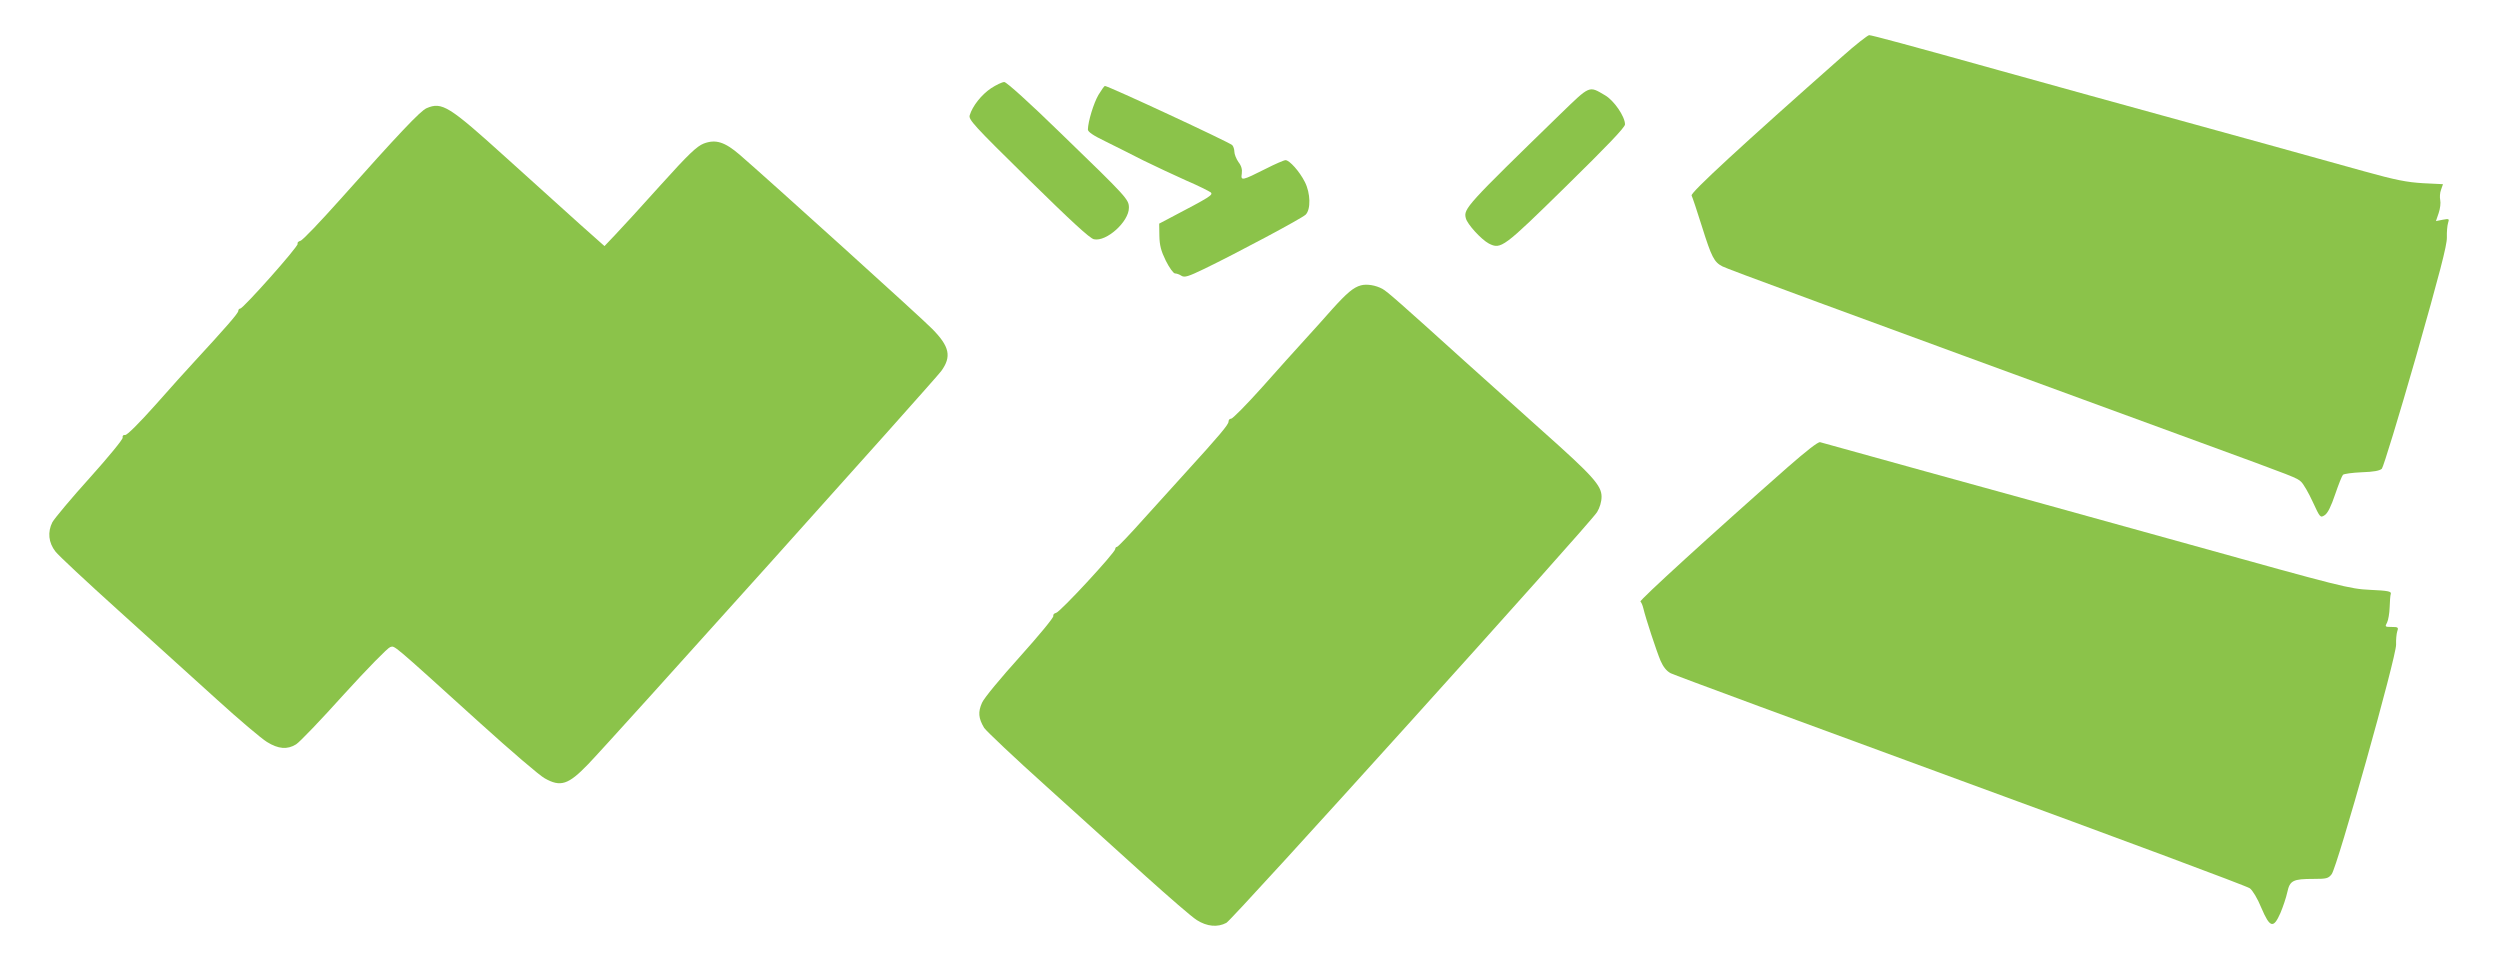
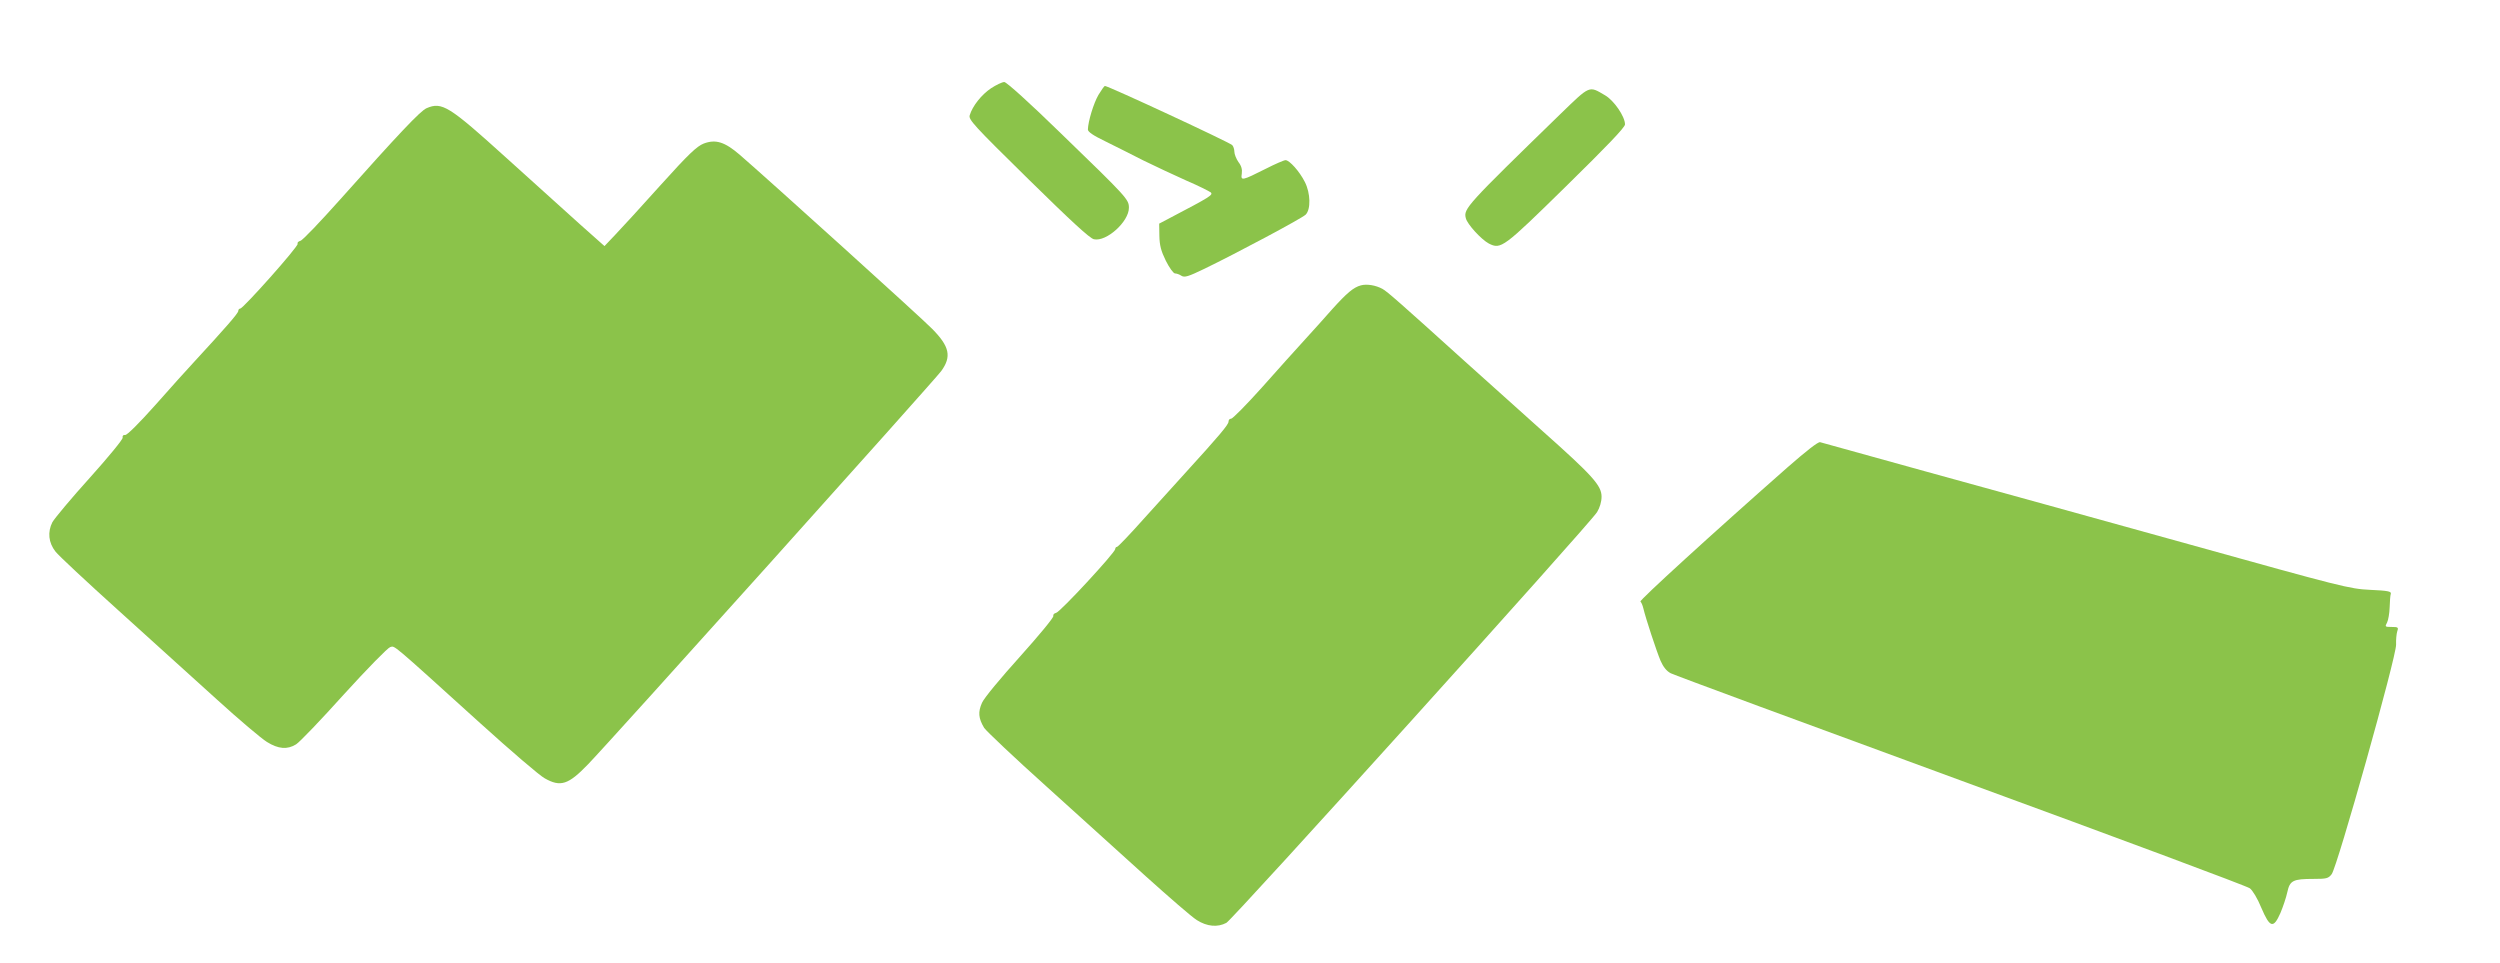
<svg xmlns="http://www.w3.org/2000/svg" version="1.0" width="1280pt" height="493pt" viewBox="0 0 1280 493" preserveAspectRatio="xMidYMid meet">
  <g transform="translate(0,493) scale(0.1,-0.1)" fill="#8bc34a" stroke="none">
-     <path d="M9434 4642 c-515 -455 -780 -699 -773 -713 4 -8 28 -79 53 -159 49 -156 62 -182 105 -204 24 -13 466 -176 2446 -901 497 -182 494 -181 517 -202 11 -10 38 -56 59 -102 38 -82 39 -83 61 -69 16 10 33 45 54 107 17 50 35 95 40 100 5 5 48 11 96 13 62 2 92 8 103 18 8 9 87 267 175 574 120 422 159 571 158 610 -1 28 2 61 6 74 7 22 6 23 -27 17 l-35 -7 14 41 c8 23 11 53 8 66 -3 14 -2 38 4 53 l10 29 -102 5 c-83 5 -140 16 -302 61 -188 53 -670 186 -1404 388 -179 50 -388 108 -465 129 -462 129 -652 180 -665 180 -8 -1 -70 -49 -136 -108z" />
    <path d="M5074 4478 c-49 -33 -95 -91 -109 -138 -7 -22 19 -51 300 -327 217 -213 315 -304 336 -308 64 -14 179 90 179 161 0 43 -8 52 -347 380 -165 161 -280 264 -291 264 -11 0 -42 -15 -68 -32z" />
    <path d="M5624 4444 c-25 -43 -53 -136 -54 -177 0 -12 26 -30 88 -60 48 -24 137 -68 197 -99 61 -30 160 -76 220 -103 61 -26 116 -54 124 -60 13 -13 -1 -22 -209 -131 l-55 -29 1 -62 c1 -49 8 -77 33 -128 18 -36 39 -65 47 -65 8 0 23 -5 33 -12 16 -10 35 -4 118 36 167 81 497 257 518 277 27 27 25 110 -4 167 -27 54 -79 112 -99 112 -8 0 -54 -20 -101 -44 -123 -62 -129 -63 -123 -25 3 21 -2 40 -17 59 -11 16 -21 40 -21 53 0 12 -5 28 -11 34 -15 15 -635 303 -652 303 -3 0 -18 -21 -33 -46z" />
-     <path d="M7987 4344 c-477 -464 -495 -483 -482 -531 7 -31 80 -110 118 -130 62 -31 73 -23 395 293 212 208 302 302 302 317 0 41 -57 123 -102 149 -84 49 -74 54 -231 -98z" />
+     <path d="M7987 4344 c-477 -464 -495 -483 -482 -531 7 -31 80 -110 118 -130 62 -31 73 -23 395 293 212 208 302 302 302 317 0 41 -57 123 -102 149 -84 49 -74 54 -231 -98" />
    <path d="M2184 4376 c-32 -14 -140 -128 -443 -468 -101 -113 -192 -209 -203 -211 -11 -3 -17 -10 -14 -15 7 -11 -279 -332 -294 -332 -6 0 -10 -6 -10 -12 0 -12 -65 -86 -229 -264 -31 -33 -119 -131 -195 -217 -83 -93 -146 -156 -155 -154 -10 1 -15 -4 -13 -14 1 -9 -72 -98 -168 -205 -94 -104 -180 -207 -192 -228 -25 -50 -20 -104 16 -150 14 -19 160 -155 323 -302 164 -148 390 -353 503 -455 113 -103 229 -201 257 -218 58 -36 104 -40 149 -12 18 11 128 126 245 256 121 133 224 238 237 242 25 6 -3 30 461 -390 157 -142 305 -269 330 -282 81 -46 121 -33 222 72 110 113 1774 1966 1808 2013 54 74 43 126 -46 216 -52 54 -837 763 -986 892 -77 66 -123 80 -184 57 -35 -14 -76 -52 -221 -213 -97 -108 -202 -223 -232 -254 l-55 -58 -126 112 c-69 62 -239 216 -378 341 -293 265 -328 287 -407 253z" />
    <path d="M6968 3469 c-38 -10 -72 -39 -147 -122 -35 -40 -98 -110 -141 -157 -43 -47 -142 -157 -220 -245 -79 -88 -149 -159 -157 -159 -7 1 -13 -6 -13 -15 0 -15 -46 -70 -220 -261 -43 -47 -137 -151 -210 -232 -73 -82 -136 -148 -141 -148 -5 0 -9 -5 -9 -11 0 -18 -283 -324 -303 -327 -10 -2 -16 -9 -14 -16 3 -7 -74 -100 -170 -207 -100 -111 -184 -212 -195 -237 -21 -47 -19 -79 11 -129 11 -16 153 -151 318 -299 164 -148 394 -356 511 -462 118 -106 234 -207 260 -223 52 -33 106 -38 151 -14 32 16 1863 2045 1898 2103 14 23 23 53 23 79 0 57 -45 107 -300 334 -113 101 -292 262 -399 358 -333 301 -399 359 -423 372 -35 19 -80 26 -110 18z" />
    <path d="M9153 2538 c-386 -340 -762 -683 -754 -688 4 -3 11 -18 15 -35 12 -51 67 -218 88 -268 14 -32 31 -53 52 -64 17 -9 686 -256 1485 -549 800 -293 1466 -541 1480 -552 14 -10 40 -53 59 -100 44 -103 62 -108 98 -26 13 31 29 78 35 106 13 60 29 68 134 68 66 0 76 2 93 24 29 37 333 1119 330 1176 -1 25 2 55 6 68 7 20 4 22 -29 22 -34 0 -35 1 -23 23 6 12 12 47 13 77 1 30 3 62 6 70 3 12 -15 16 -106 20 -105 5 -144 15 -930 234 -451 125 -1056 293 -1345 372 -289 80 -532 147 -541 150 -10 3 -71 -45 -166 -128z" />
  </g>
</svg>